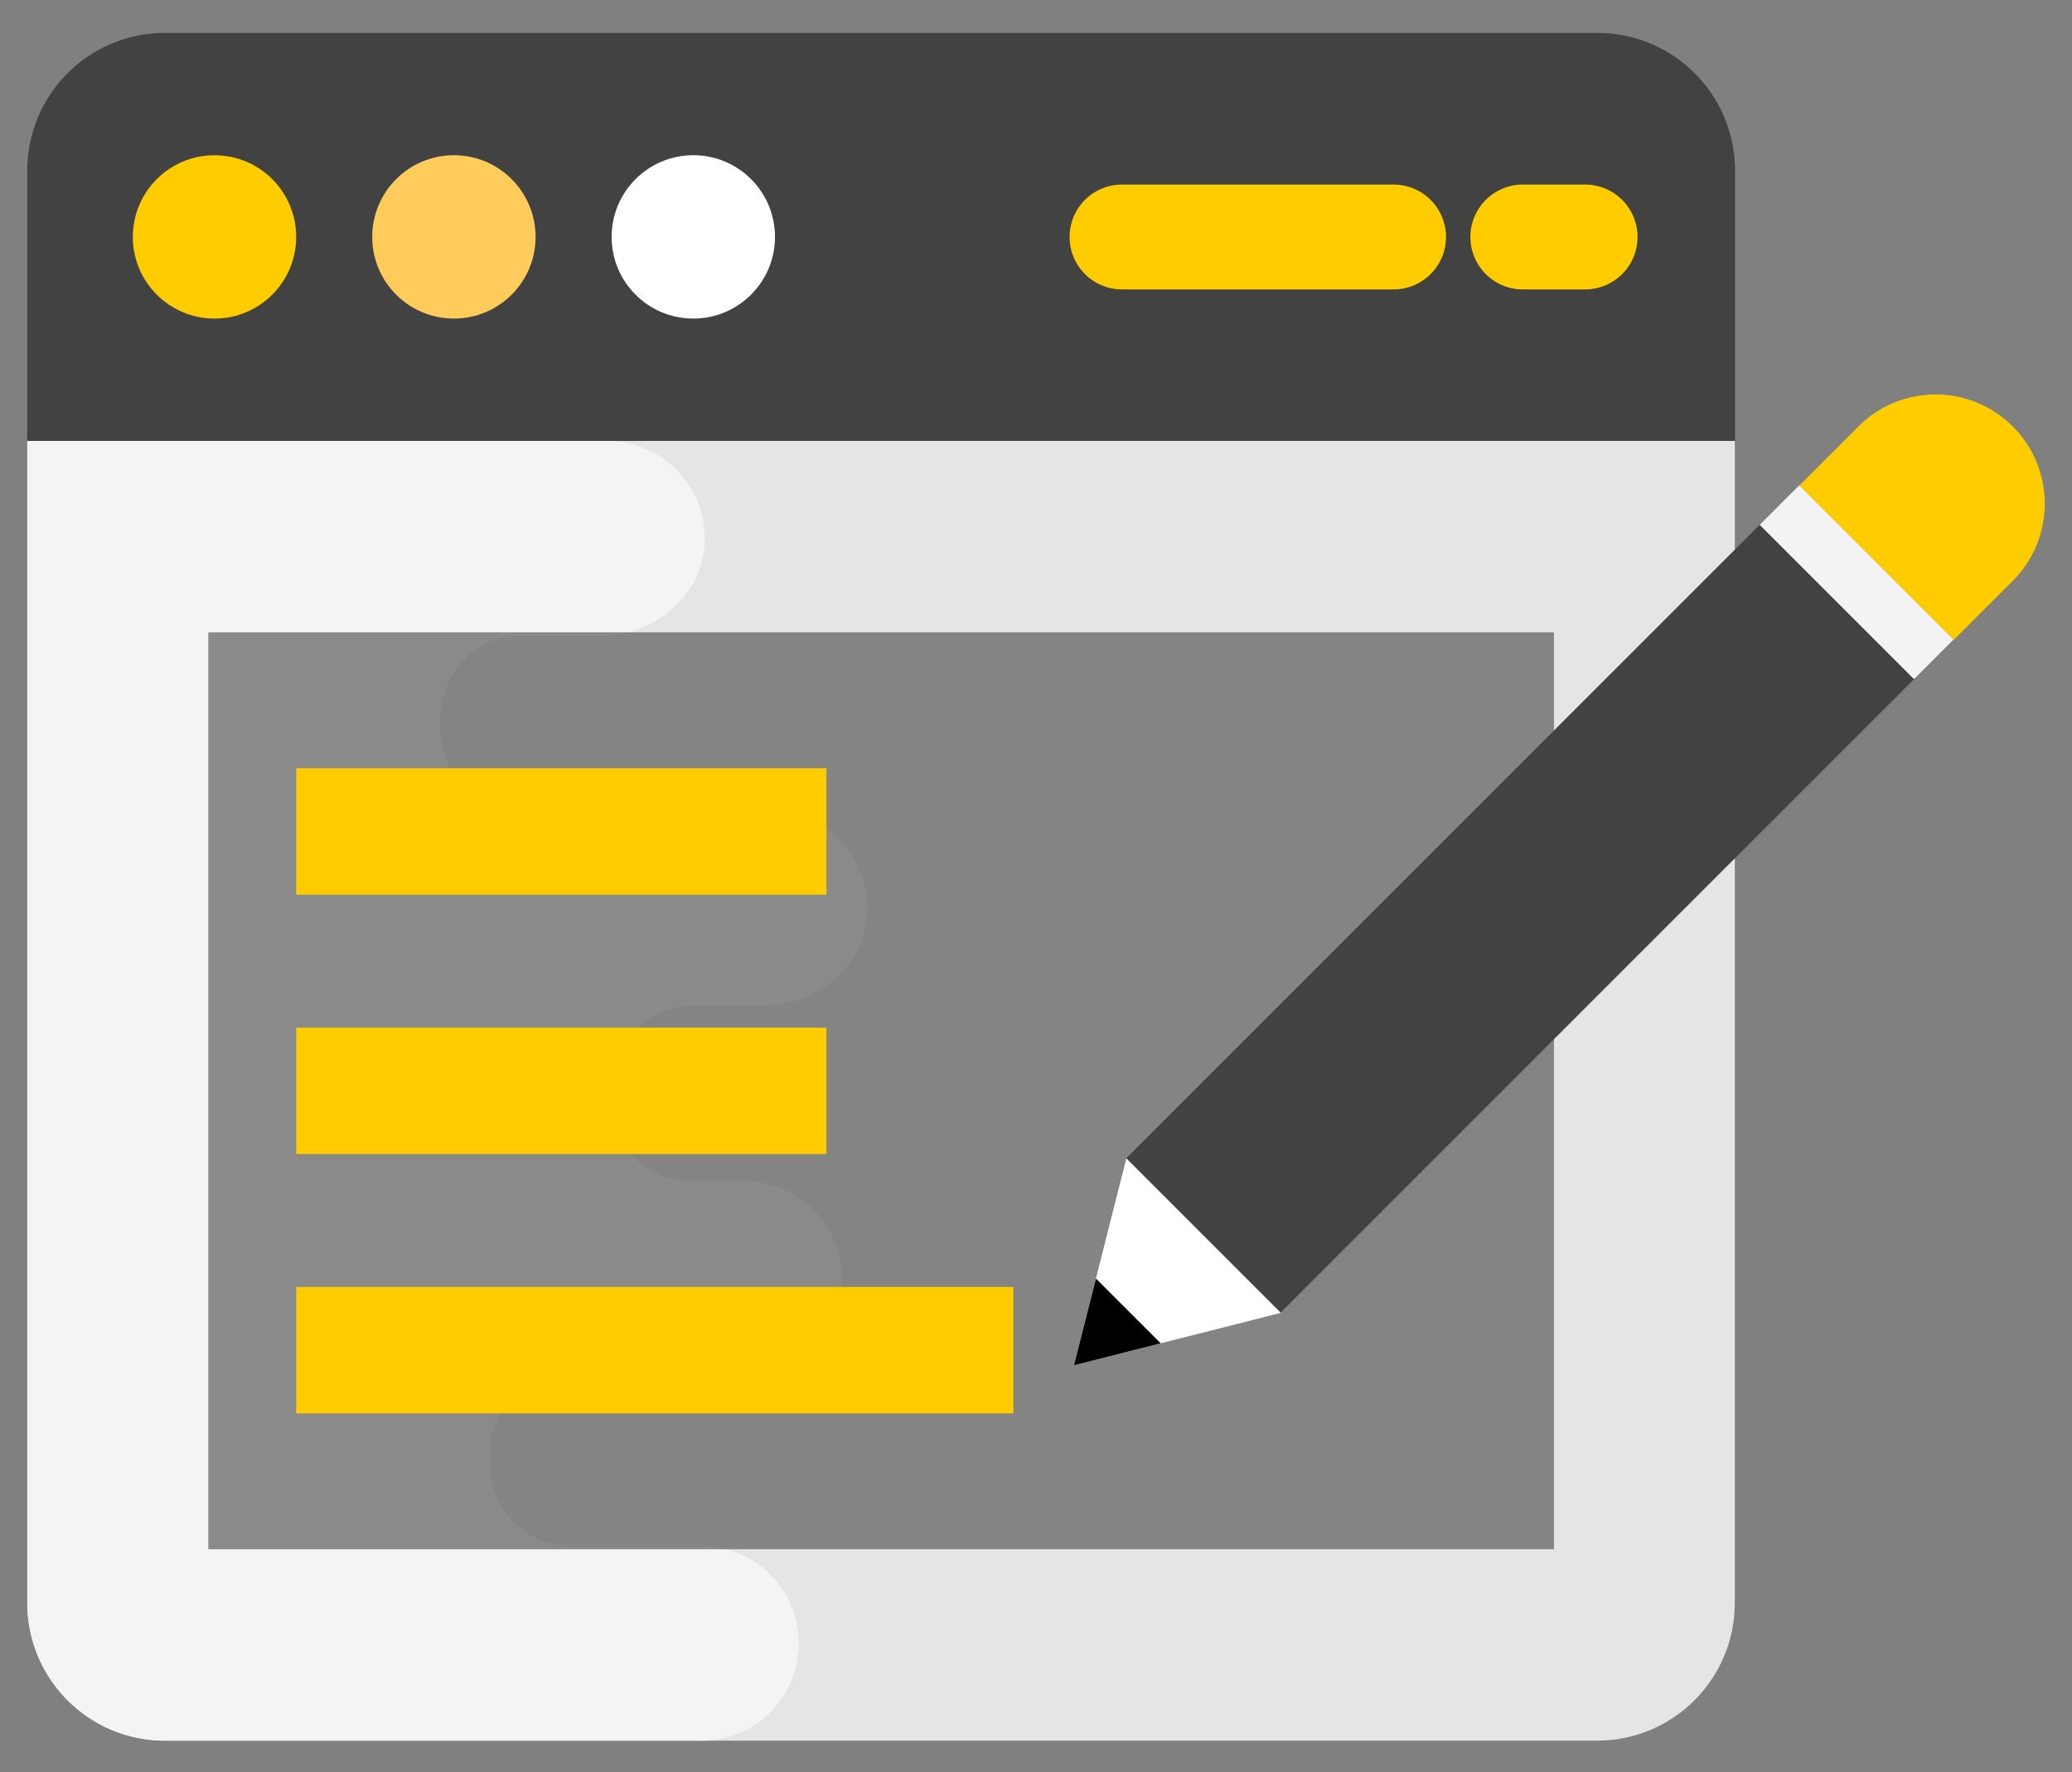
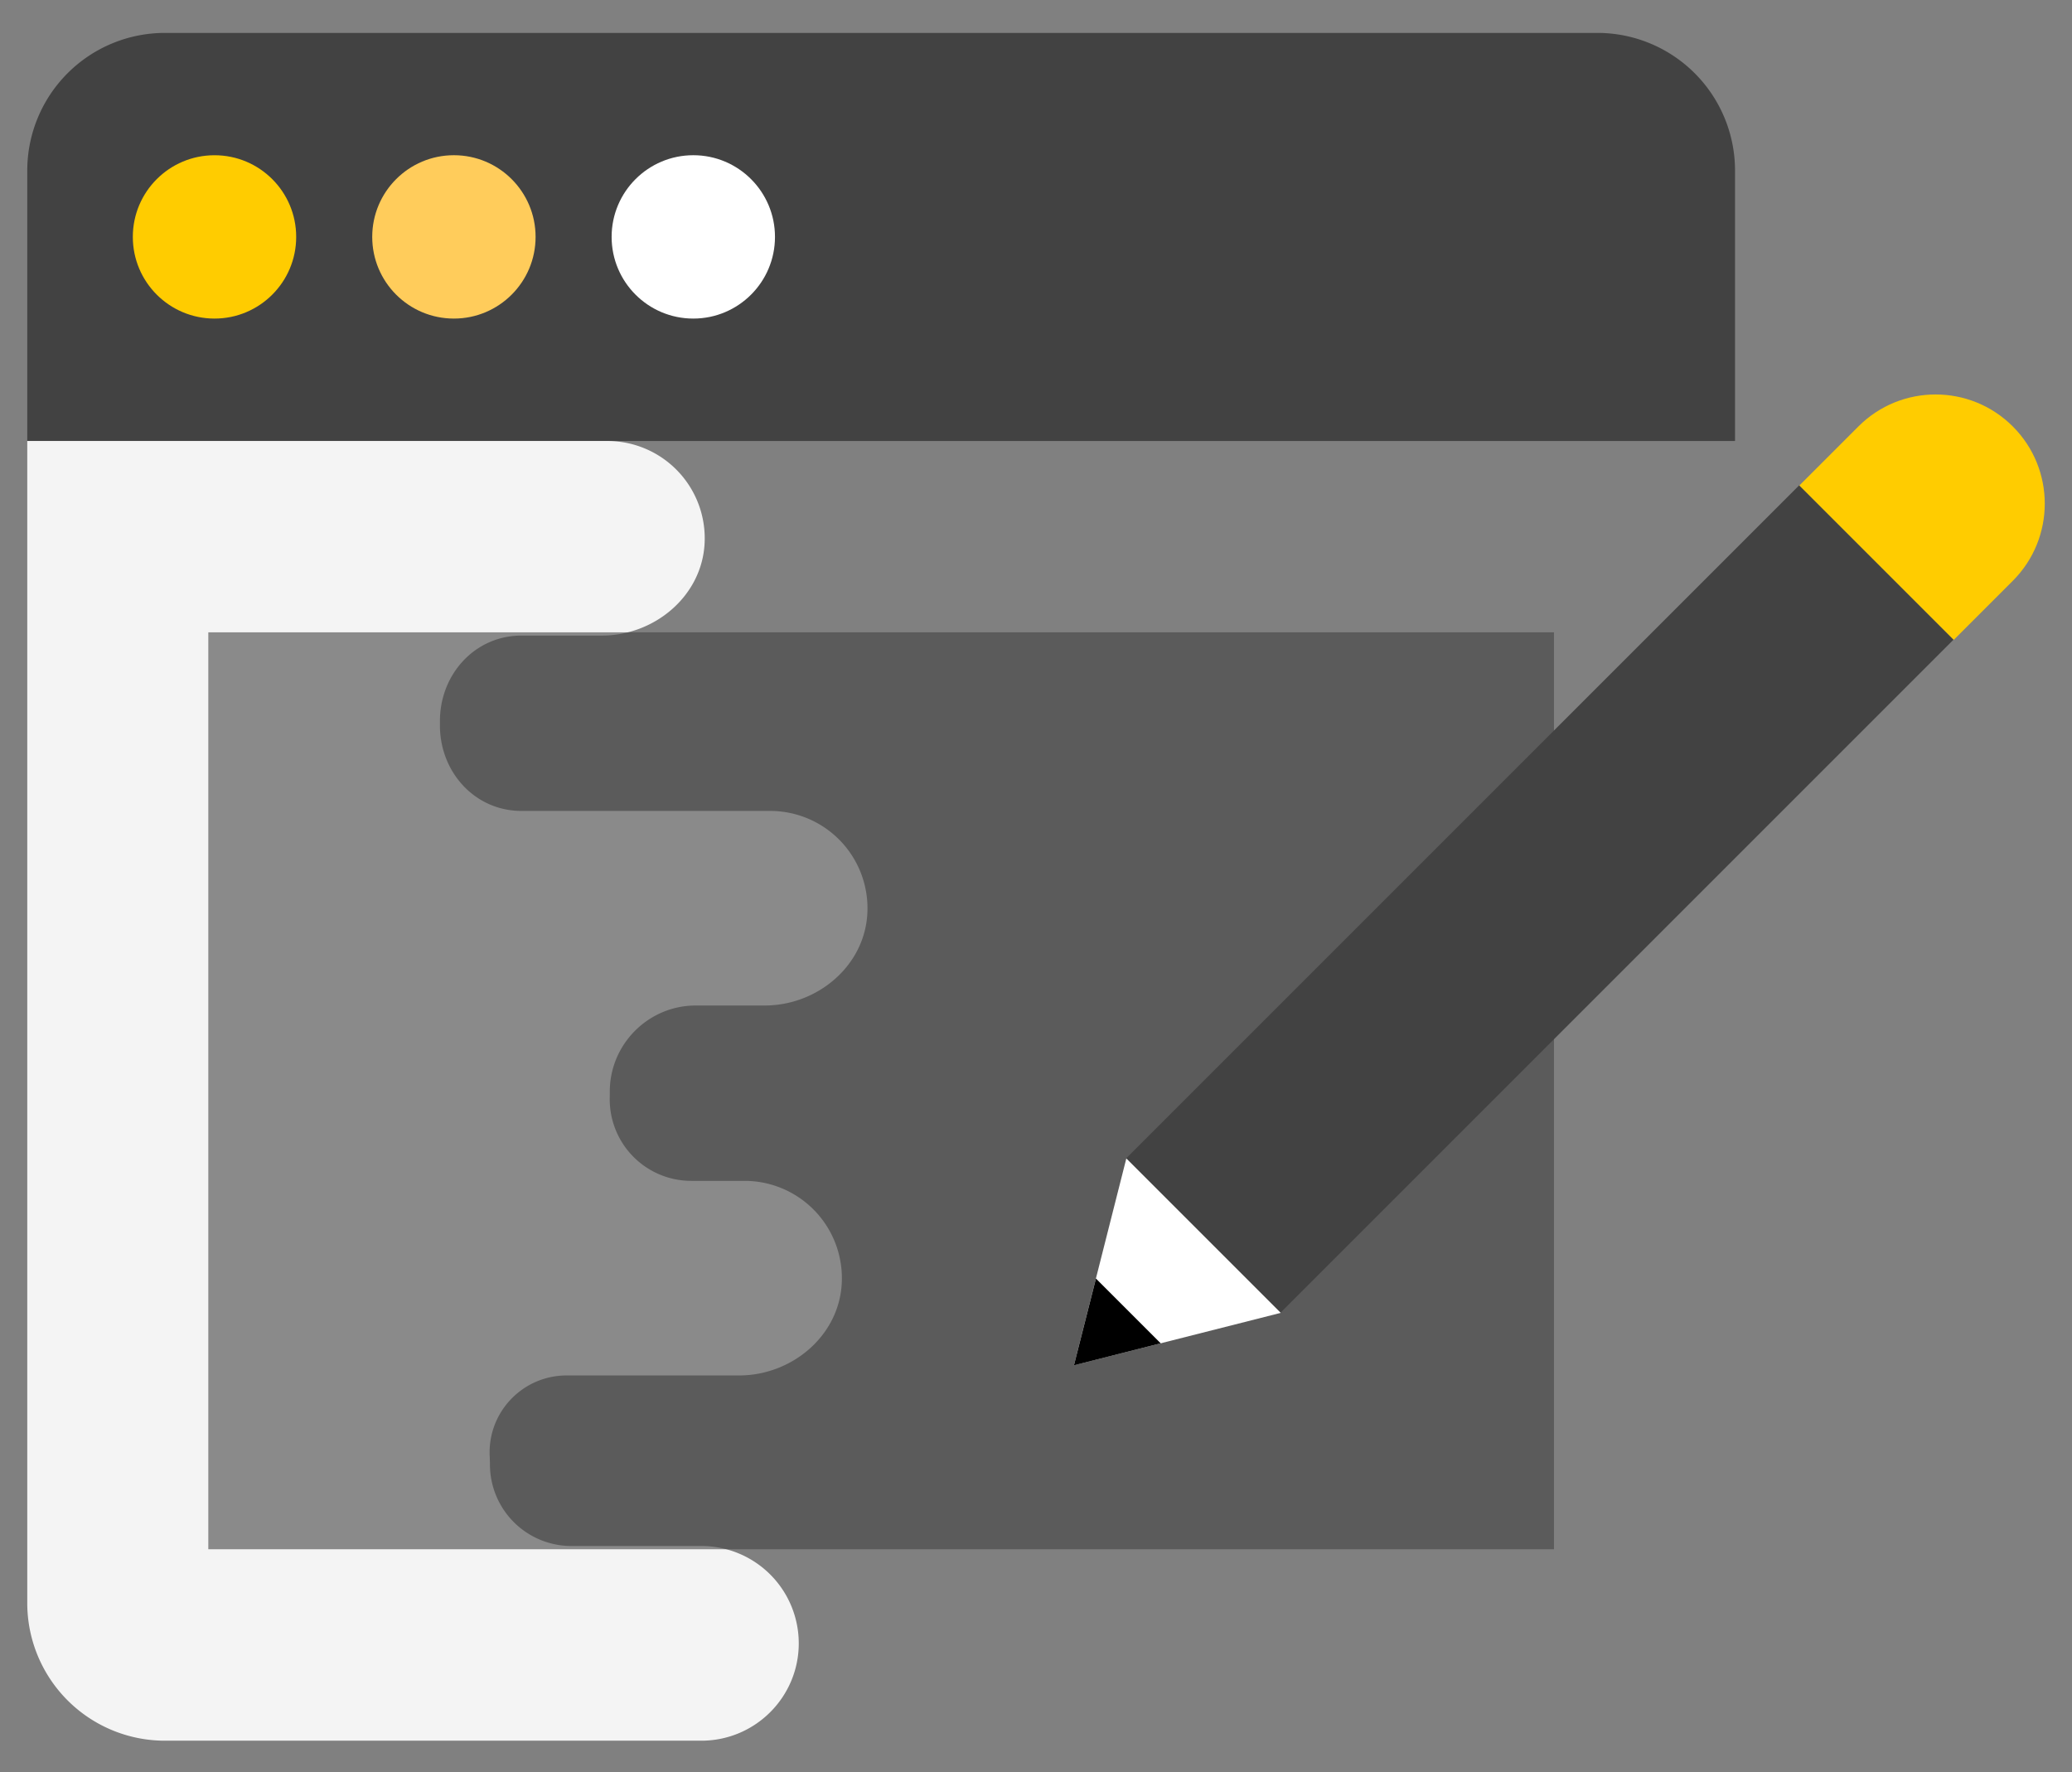
<svg xmlns="http://www.w3.org/2000/svg" width="76" height="65" fill="none">
  <rect width="100%" height="100%" fill="#808080" stroke="none" />
-   <path d="M63.64 16.174V6.257a5.05 5.05 0 0 0-5.05-5.05H6.05A5.05 5.05 0 0 0 1 6.257v9.917h62.64z" fill="#424242" />
-   <path d="M63.632 16.172v42.619c0 2.782-2.249 5.055-5.055 5.055H6.057c-2.806 0-5.055-2.272-5.055-5.055V16.172h62.63z" fill="#e5e5e5" />
+   <path d="M63.64 16.174V6.257a5.05 5.05 0 0 0-5.05-5.05H6.05A5.05 5.05 0 0 0 1 6.257v9.917h62.64" fill="#424242" />
  <path d="M7.868 11.685c1.655 0 2.996-1.341 2.996-2.996S9.523 5.694 7.868 5.694 4.872 7.035 4.872 8.689s1.341 2.996 2.996 2.996z" fill="#fc0" />
  <use href="#B" fill="#ffcc5b" />
  <use href="#B" x="8.781" fill="#fff" />
  <path d="M29.298 60.275a3.57 3.57 0 0 0-3.569-3.569h-4.774a2.99 2.99 0 0 1-2.984-3.001v-.039l-.007-.218c-.1-1.628 1.192-2.998 2.822-2.998h6.323c1.932 0 3.664-1.447 3.766-3.376a3.57 3.57 0 0 0-3.564-3.761h-1.955a2.99 2.99 0 0 1-2.991-3.01l.002-.206v-.042c-.009-1.746 1.41-3.174 3.154-3.174h2.527c1.932 0 3.664-1.447 3.766-3.376a3.57 3.57 0 0 0-3.564-3.761h-9.122c-1.725 0-3.012-1.449-2.991-3.174v-.042-.042c-.021-1.725 1.266-3.174 2.991-3.174h2.95c1.931 0 3.664-1.447 3.766-3.376a3.57 3.57 0 0 0-3.564-3.761H1v42.622a5.05 5.05 0 0 0 5.05 5.05h19.677c1.973-.002 3.571-1.6 3.571-3.571z" fill="#f4f4f4" />
  <g opacity=".6">
    <path d="M7.641 23.193h49.358v33.632H7.641V23.193z" fill="#424242" />
  </g>
-   <path d="M51.072 6.77h-9.873a1.923 1.923 0 1 0 0 3.845h9.873a1.923 1.923 0 1 0 0-3.845zm7.026 0H55.9a1.923 1.923 0 1 0 0 3.845h2.198a1.923 1.923 0 1 0 0-3.845zM10.865 28.179h19.448v4.637H10.865v-4.637zm0 9.512h19.448v4.638H10.865v-4.638zm0 9.514h26.304v4.638H10.865v-4.638z" fill="#fc0" />
  <path d="M65.996 17.798l5.661 5.661-24.682 24.682-5.661-5.661 24.682-24.682z" fill="#424242" />
-   <path d="M65.996 17.796l5.662 5.662-1.453 1.453-5.662-5.662 1.453-1.453z" fill="#f3f3f3" />
  <path d="M73.828 15.641c-1.563-1.563-4.1-1.563-5.662 0L66 17.807l5.663 5.663 2.166-2.166c1.563-1.565 1.563-4.1 0-5.662z" fill="#fc0" />
  <path d="M46.976 48.155l-5.663-5.663-1.922 7.585 7.585-1.922z" fill="#fff" />
  <path d="M42.573 49.271l-2.374-2.374-.807 3.181 3.181-.807z" fill="#000" />
  <defs>
    <path id="B" d="M16.649 11.685c1.655 0 2.996-1.341 2.996-2.996s-1.341-2.996-2.996-2.996-2.996 1.341-2.996 2.996 1.341 2.996 2.996 2.996z" />
  </defs>
</svg>